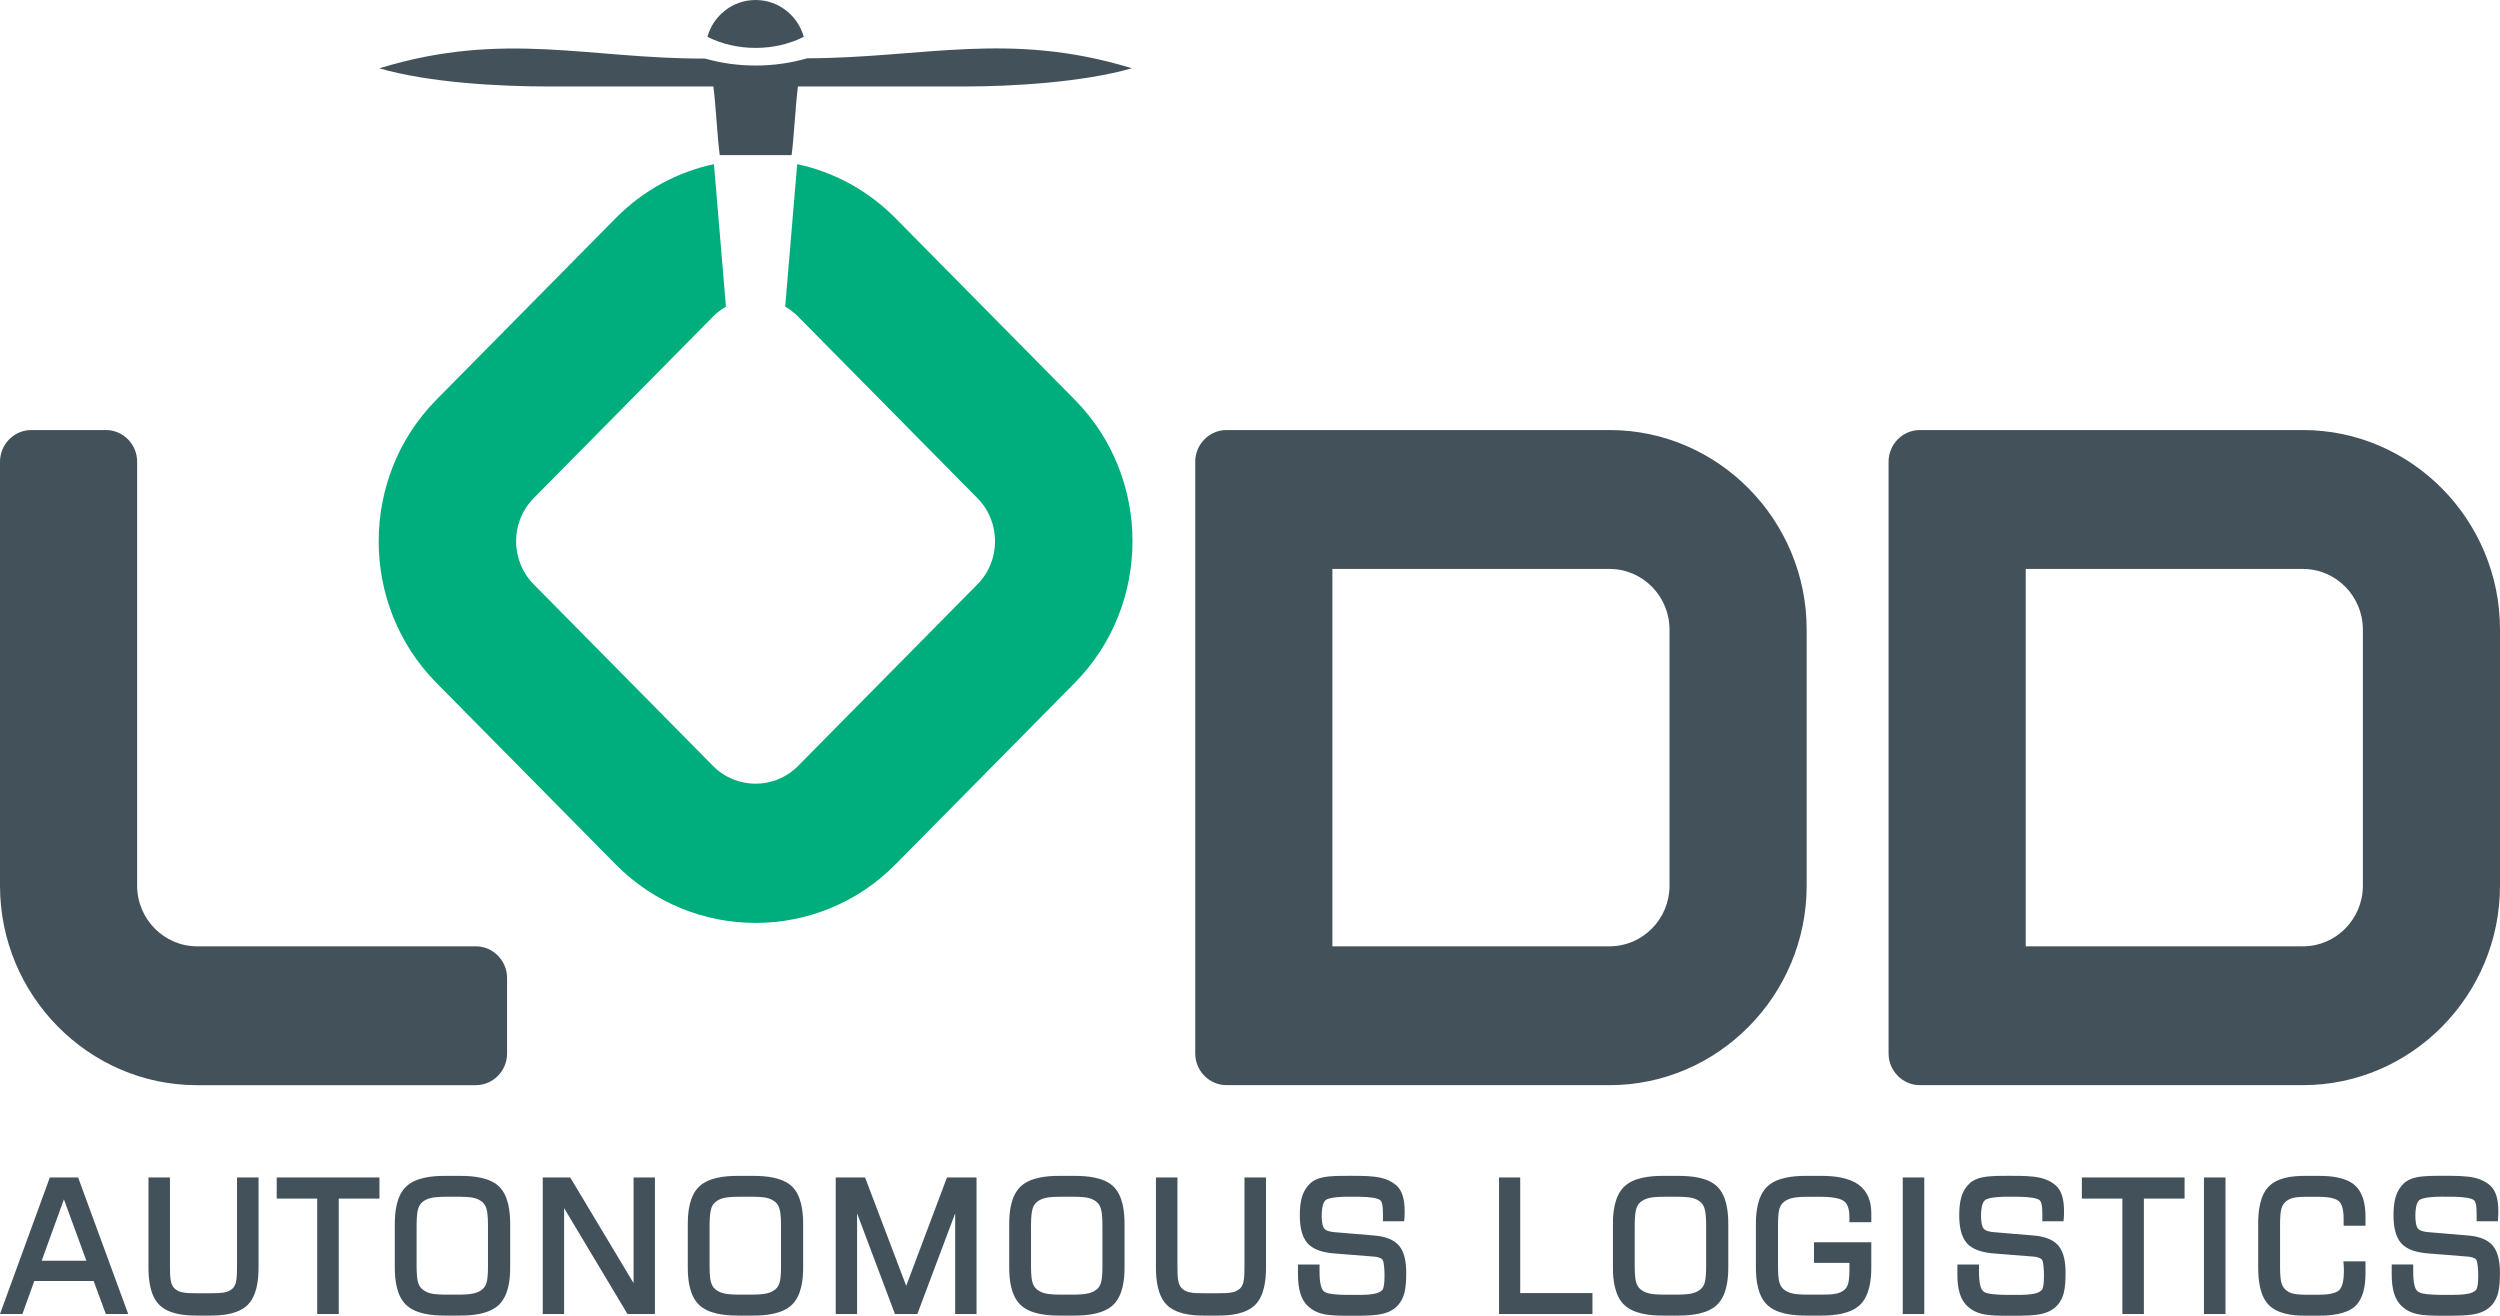
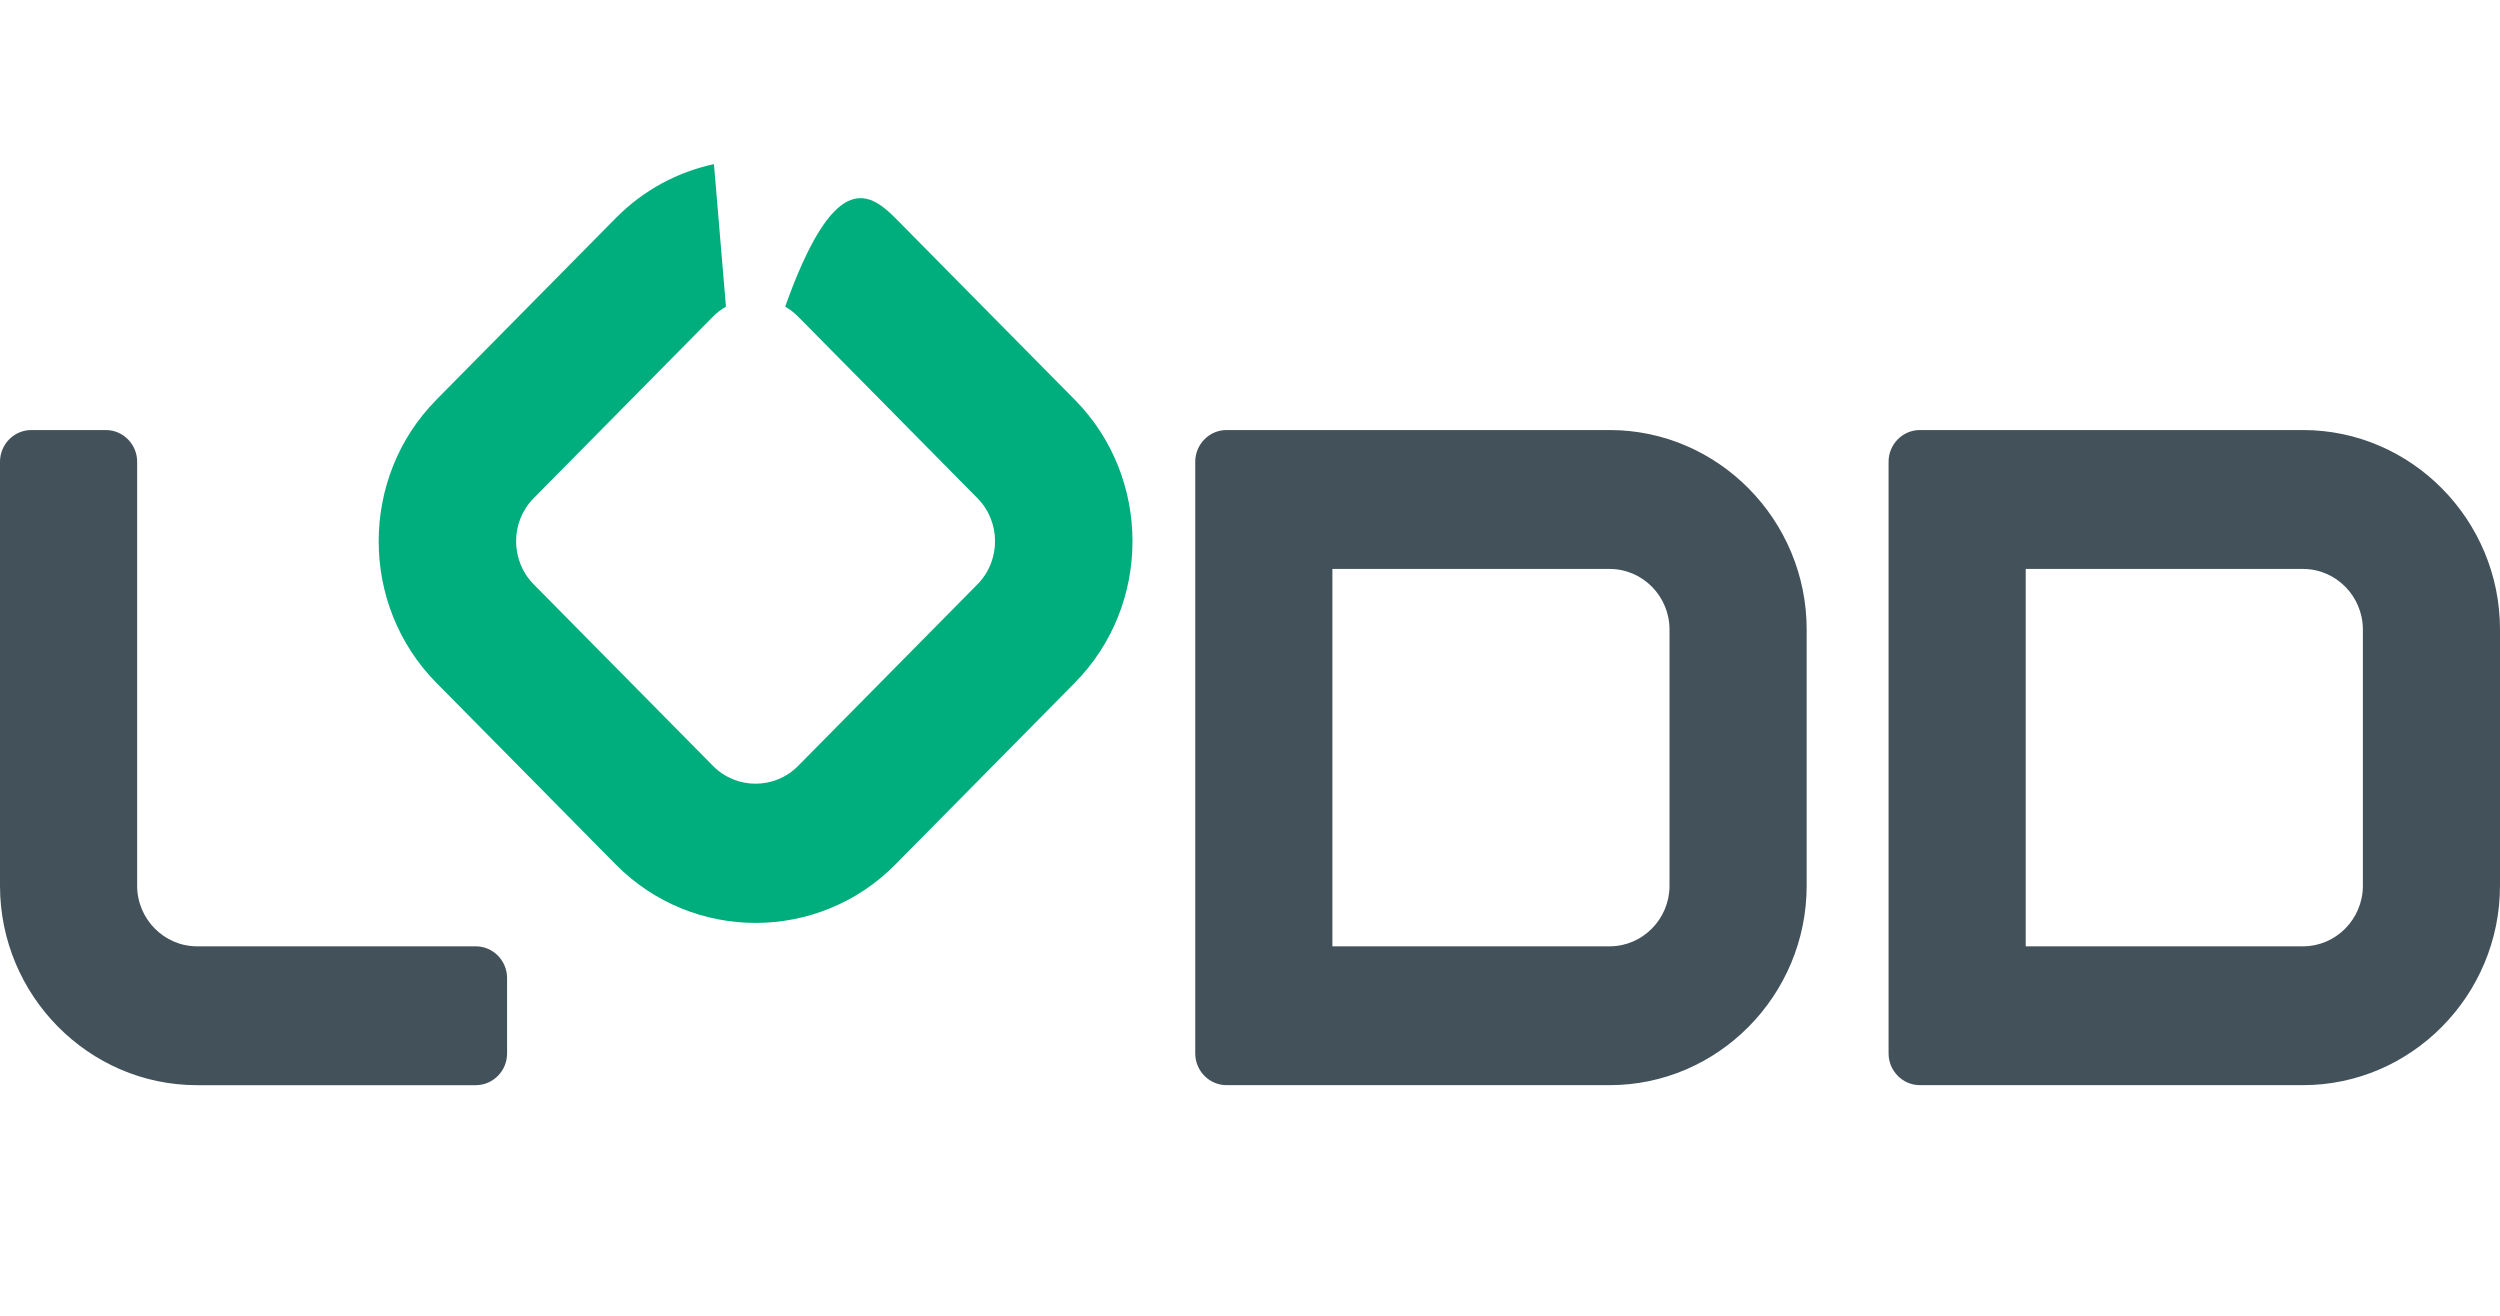
<svg xmlns="http://www.w3.org/2000/svg" width="114" height="60" viewBox="0 0 114 60" fill="none">
  <g clip-path="url(#clip0_1851_2)">
    <path fill-rule="evenodd" clip-rule="evenodd" d="M86.119 48.04V21.055C86.119 20.26 86.76 19.61 87.546 19.61H105.018C109.958 19.61 114 23.703 114 28.705V40.388C114 45.39 109.958 49.483 105.018 49.483H87.546C86.762 49.483 86.119 48.832 86.119 48.038V48.04ZM15.9 49.484H8.982C4.042 49.484 0 45.392 0 40.39V21.055C0 20.26 0.641 19.61 1.427 19.61H4.829C5.613 19.61 6.254 20.26 6.254 21.055V36.201V40.39C6.254 41.908 7.483 43.152 8.984 43.152H12.443H21.696C22.48 43.152 23.123 43.801 23.123 44.597V48.04C23.123 48.834 22.482 49.484 21.696 49.484H15.901H15.9ZM54.503 48.04V21.055C54.503 20.26 55.144 19.61 55.93 19.61H73.402C78.342 19.61 82.384 23.703 82.384 28.705V40.388C82.384 45.39 78.342 49.483 73.402 49.483H55.93C55.144 49.483 54.503 48.832 54.503 48.038V48.04ZM60.757 25.943V43.152H73.402C74.903 43.152 76.13 41.91 76.13 40.39V28.706C76.13 27.187 74.901 25.944 73.402 25.944H60.757V25.943ZM92.373 25.943V43.152H105.018C106.519 43.152 107.747 41.91 107.747 40.39V28.706C107.747 27.187 106.519 25.944 105.018 25.944H92.373V25.943Z" fill="#43525A" />
-     <path fill-rule="evenodd" clip-rule="evenodd" d="M34.455 0C35.5 0 36.379 0.709 36.653 1.678C36.026 1.997 35.269 2.185 34.455 2.185C33.641 2.185 32.885 1.997 32.258 1.678C32.528 0.709 33.409 0 34.455 0ZM17.294 3.115C19.58 3.774 22.754 3.944 25.056 3.944H32.53C32.627 4.622 32.723 6.396 32.82 7.073H36.097C36.194 6.396 36.29 4.62 36.387 3.944H43.955C46.178 3.944 49.362 3.755 51.614 3.113C46.022 1.398 42.122 2.644 36.808 2.658C36.075 2.871 35.283 2.988 34.46 2.988C33.637 2.988 32.873 2.876 32.151 2.671C26.806 2.685 22.965 1.377 17.295 3.116L17.294 3.115Z" fill="#43525A" />
-     <path fill-rule="evenodd" clip-rule="evenodd" d="M19.895 18.231L28.081 9.943C29.351 8.657 30.912 7.838 32.556 7.484L33.103 13.983C32.893 14.103 32.696 14.254 32.517 14.433L24.332 22.721C23.268 23.799 23.268 25.564 24.332 26.641L32.517 34.929C33.581 36.006 35.325 36.006 36.39 34.929L44.576 26.641C45.64 25.564 45.64 23.799 44.576 22.721L36.39 14.433C36.211 14.252 36.014 14.103 35.804 13.983L36.352 7.484C37.996 7.838 39.557 8.657 40.827 9.943L49.013 18.231C52.518 21.779 52.518 27.585 49.013 31.134L40.827 39.423C37.323 42.972 31.588 42.972 28.082 39.423L19.897 31.134C16.391 27.587 16.391 21.78 19.897 18.231H19.895Z" fill="#00AD7C" />
-     <path fill-rule="evenodd" clip-rule="evenodd" d="M4.273 58.413H1.564L1.023 59.918H0L2.272 53.693H3.562L5.846 59.918H4.826L4.27 58.413H4.273ZM6.769 53.693H7.75V57.727C7.75 57.94 7.75 58.272 7.804 58.477C7.833 58.584 7.883 58.682 7.966 58.759C8.051 58.839 8.156 58.891 8.27 58.921C8.466 58.974 8.772 58.972 8.974 58.972H9.585C9.791 58.972 10.098 58.972 10.296 58.921C10.41 58.891 10.513 58.839 10.602 58.759C10.683 58.685 10.729 58.588 10.756 58.483C10.809 58.272 10.808 57.945 10.808 57.727V53.693H11.79V57.805C11.79 58.365 11.712 59.078 11.302 59.495C10.889 59.912 10.184 59.99 9.631 59.99H8.928C8.376 59.99 7.671 59.912 7.258 59.495C6.846 59.078 6.77 58.363 6.77 57.805V53.693H6.769ZM15.447 54.655V59.918H14.465V54.655H12.618V53.693H17.303V54.655H15.447ZM18.003 55.808C18.003 55.239 18.085 54.529 18.515 54.112C18.949 53.693 19.697 53.62 20.267 53.62H21C21.565 53.62 22.325 53.687 22.757 54.105C23.185 54.519 23.264 55.244 23.264 55.808V57.802C23.264 58.371 23.182 59.086 22.749 59.5C22.316 59.917 21.568 59.99 21 59.99H20.267C19.698 59.99 18.951 59.918 18.515 59.5C18.085 59.085 18.003 58.371 18.003 57.802V55.808ZM28.891 58.511V53.692H29.865V59.917H28.612L25.723 55.091V59.917H24.749V53.692H26.002L28.891 58.511ZM31.363 55.808C31.363 55.239 31.445 54.529 31.876 54.112C32.309 53.693 33.057 53.62 33.627 53.62H34.36C34.925 53.62 35.685 53.687 36.117 54.105C36.545 54.519 36.624 55.244 36.624 55.808V57.802C36.624 58.371 36.542 59.086 36.109 59.5C35.676 59.917 34.928 59.99 34.36 59.99H33.627C33.058 59.99 32.309 59.918 31.876 59.5C31.445 59.085 31.363 58.371 31.363 57.802V55.808ZM41.323 58.634L43.182 53.692H44.53V59.917H43.556V55.329L41.832 59.917H40.809L39.083 55.329V59.917H38.109V53.692H39.447L41.323 58.634ZM46.02 55.808C46.02 55.239 46.102 54.529 46.533 54.112C46.966 53.693 47.714 53.62 48.282 53.62H49.015C49.582 53.62 50.342 53.687 50.773 54.105C51.2 54.519 51.279 55.244 51.279 55.808V57.802C51.279 58.371 51.197 59.086 50.765 59.5C50.331 59.917 49.584 59.99 49.015 59.99H48.282C47.714 59.99 46.966 59.918 46.533 59.5C46.102 59.085 46.02 58.371 46.02 57.802V55.808ZM52.709 53.693H53.691V57.727C53.691 57.94 53.691 58.272 53.745 58.477C53.773 58.584 53.824 58.682 53.906 58.759C53.992 58.839 54.096 58.891 54.209 58.921C54.405 58.974 54.711 58.972 54.913 58.972H55.524C55.73 58.972 56.037 58.972 56.235 58.921C56.349 58.891 56.452 58.839 56.541 58.759C56.622 58.685 56.667 58.588 56.694 58.483C56.75 58.272 56.748 57.945 56.748 57.727V53.693H57.73V57.805C57.73 58.365 57.654 59.078 57.242 59.495C56.829 59.912 56.124 59.99 55.572 59.99H54.867C54.315 59.99 53.61 59.912 53.198 59.495C52.787 59.078 52.711 58.363 52.711 57.805V53.693H52.709ZM59.19 57.663H60.171V57.943C60.171 58.16 60.178 58.459 60.243 58.666C60.274 58.769 60.328 58.868 60.423 58.923C60.518 58.977 60.686 59.001 60.794 59.014C61.167 59.057 61.606 59.046 61.981 59.046C62.212 59.046 62.486 59.04 62.713 58.987C62.827 58.96 62.953 58.912 63.036 58.823C63.071 58.785 63.093 58.69 63.102 58.639C63.131 58.485 63.134 58.312 63.134 58.155C63.134 58.017 63.126 57.549 63.039 57.437C62.963 57.339 62.752 57.31 62.641 57.3L60.847 57.158C60.429 57.124 59.92 57.025 59.625 56.694C59.331 56.366 59.272 55.845 59.272 55.422C59.272 55.135 59.293 54.816 59.381 54.541C59.457 54.312 59.581 54.112 59.758 53.95C59.915 53.807 60.122 53.729 60.328 53.687C60.672 53.615 61.128 53.618 61.479 53.618H61.687C62.081 53.618 62.6 53.618 62.985 53.711C63.235 53.77 63.469 53.876 63.666 54.046C63.815 54.173 63.908 54.344 63.965 54.532C64.033 54.756 64.052 55.005 64.052 55.237C64.052 55.298 64.052 55.358 64.049 55.418C64.049 55.457 64.047 55.497 64.043 55.535L64.03 55.691H63.063V55.375C63.063 55.231 63.059 55.058 63.029 54.915C63.018 54.862 62.995 54.785 62.955 54.743C62.882 54.67 62.711 54.635 62.614 54.618C62.265 54.562 61.816 54.57 61.462 54.57C61.248 54.57 60.613 54.582 60.444 54.732C60.289 54.872 60.27 55.236 60.27 55.428C60.27 55.585 60.282 55.891 60.384 56.021C60.477 56.14 60.71 56.175 60.846 56.186L62.676 56.34C63.072 56.374 63.523 56.481 63.794 56.799C64.07 57.121 64.123 57.629 64.123 58.039C64.123 58.328 64.114 58.671 64.043 58.952C63.99 59.157 63.9 59.348 63.759 59.506C63.585 59.703 63.36 59.827 63.11 59.894C62.728 59.998 62.16 59.998 61.764 59.998H61.474C61.117 59.998 60.646 59.997 60.298 59.91C60.062 59.851 59.847 59.748 59.671 59.585C59.491 59.428 59.373 59.223 59.301 58.995C59.214 58.718 59.188 58.408 59.188 58.12V57.661L59.19 57.663ZM69.322 58.965H72.616V59.918H68.356V53.693H69.322V58.965ZM73.549 55.808C73.549 55.239 73.631 54.529 74.062 54.112C74.496 53.693 75.243 53.62 75.813 53.62H76.546C77.112 53.62 77.871 53.687 78.304 54.105C78.731 54.519 78.81 55.244 78.81 55.808V57.802C78.81 58.371 78.728 59.086 78.296 59.5C77.862 59.917 77.115 59.99 76.546 59.99H75.813C75.245 59.99 74.497 59.918 74.062 59.5C73.631 59.085 73.549 58.371 73.549 57.802V55.808ZM84.333 57.586H82.718V56.648H85.331V57.804C85.331 58.373 85.248 59.086 84.818 59.5C84.384 59.917 83.638 59.99 83.07 59.99H82.33C81.763 59.99 81.016 59.917 80.582 59.5C80.151 59.085 80.069 58.371 80.069 57.804V55.806C80.069 55.237 80.153 54.529 80.582 54.112C81.014 53.693 81.762 53.62 82.33 53.62H83.07C83.617 53.62 84.292 53.687 84.751 54.022C85.175 54.33 85.331 54.798 85.331 55.313V55.731H84.333V55.49C84.333 55.25 84.295 54.936 84.092 54.777C83.856 54.593 83.313 54.574 83.032 54.574H82.52C82.273 54.574 81.941 54.575 81.702 54.636C81.562 54.671 81.434 54.732 81.325 54.825C81.23 54.907 81.173 55.013 81.139 55.133C81.076 55.359 81.078 55.733 81.078 55.968V57.645C81.078 57.881 81.078 58.251 81.139 58.477C81.173 58.597 81.23 58.703 81.325 58.783C81.432 58.876 81.558 58.937 81.695 58.972C81.93 59.035 82.278 59.035 82.52 59.035H83.032C83.25 59.035 83.562 59.035 83.776 58.98C83.899 58.949 84.012 58.894 84.107 58.814C84.194 58.738 84.246 58.639 84.276 58.53C84.335 58.322 84.335 57.993 84.335 57.777V57.583L84.333 57.586ZM86.765 59.918V53.693H87.747V59.918H86.765ZM89.26 57.663H90.242V57.943C90.242 58.16 90.248 58.459 90.313 58.666C90.345 58.769 90.399 58.868 90.494 58.923C90.589 58.977 90.757 59.001 90.864 59.014C91.236 59.057 91.677 59.046 92.052 59.046C92.283 59.046 92.557 59.04 92.783 58.987C92.897 58.96 93.024 58.912 93.106 58.823C93.141 58.785 93.165 58.69 93.173 58.639C93.201 58.485 93.204 58.312 93.204 58.155C93.204 58.017 93.197 57.549 93.109 57.437C93.034 57.339 92.823 57.31 92.712 57.3L90.918 57.158C90.5 57.124 89.99 57.025 89.694 56.694C89.4 56.366 89.341 55.845 89.341 55.422C89.341 55.135 89.362 54.816 89.45 54.541C89.525 54.312 89.648 54.112 89.827 53.95C89.984 53.807 90.191 53.729 90.396 53.687C90.741 53.615 91.195 53.618 91.547 53.618H91.754C92.148 53.618 92.668 53.618 93.052 53.711C93.303 53.77 93.535 53.876 93.733 54.046C93.882 54.173 93.976 54.344 94.033 54.532C94.101 54.756 94.12 55.005 94.12 55.237C94.12 55.298 94.12 55.358 94.117 55.418C94.117 55.457 94.113 55.497 94.11 55.535L94.097 55.691H93.13V55.375C93.13 55.231 93.127 55.058 93.097 54.915C93.086 54.862 93.062 54.785 93.022 54.743C92.95 54.67 92.779 54.635 92.682 54.618C92.332 54.562 91.884 54.57 91.529 54.57C91.316 54.57 90.681 54.582 90.51 54.732C90.355 54.872 90.335 55.236 90.335 55.428C90.335 55.585 90.348 55.891 90.45 56.021C90.543 56.14 90.776 56.175 90.912 56.186L92.742 56.34C93.14 56.374 93.589 56.481 93.862 56.799C94.137 57.121 94.189 57.629 94.189 58.039C94.189 58.328 94.18 58.671 94.11 58.952C94.058 59.157 93.968 59.348 93.827 59.506C93.653 59.703 93.428 59.827 93.178 59.894C92.796 59.998 92.226 59.998 91.832 59.998H91.542C91.184 59.998 90.714 59.997 90.366 59.91C90.13 59.851 89.914 59.748 89.739 59.585C89.558 59.428 89.441 59.223 89.368 58.995C89.281 58.718 89.256 58.408 89.256 58.12V57.661L89.26 57.663ZM97.761 54.655V59.918H96.78V54.655H94.932V53.693H99.617V54.655H97.761ZM100.5 59.918V53.693H101.482V59.918H100.5ZM102.972 55.806C102.972 55.252 103.045 54.532 103.447 54.113C103.849 53.697 104.533 53.62 105.078 53.62H105.757C106.276 53.62 106.965 53.682 107.375 54.043C107.771 54.392 107.866 54.962 107.866 55.467V55.893H106.869V55.563C106.869 55.327 106.843 54.947 106.655 54.776C106.454 54.593 105.963 54.574 105.711 54.574H105.262C105.045 54.574 104.747 54.575 104.538 54.633C104.414 54.666 104.302 54.724 104.209 54.812C104.118 54.899 104.061 55.006 104.03 55.127C103.968 55.354 103.971 55.734 103.971 55.97V57.645C103.971 57.882 103.968 58.258 104.03 58.485C104.061 58.605 104.118 58.713 104.209 58.799C104.3 58.886 104.408 58.945 104.528 58.98C104.731 59.038 105.051 59.04 105.262 59.04H105.711C105.963 59.04 106.471 59.021 106.668 58.83C106.858 58.645 106.881 58.213 106.881 57.966C106.881 57.911 106.881 57.855 106.878 57.802C106.878 57.767 106.877 57.733 106.873 57.7L106.859 57.517H107.866V58.073C107.866 58.583 107.785 59.203 107.391 59.566C106.987 59.934 106.277 59.994 105.759 59.994H105.079C104.535 59.994 103.851 59.915 103.449 59.498C103.045 59.08 102.974 58.36 102.974 57.805V55.809L102.972 55.806ZM109.062 57.661H110.043V57.942C110.043 58.158 110.05 58.458 110.114 58.665C110.146 58.767 110.2 58.867 110.295 58.921C110.39 58.976 110.558 59 110.665 59.013C111.039 59.056 111.478 59.045 111.853 59.045C112.084 59.045 112.358 59.038 112.584 58.985C112.698 58.958 112.825 58.91 112.907 58.822C112.942 58.783 112.965 58.689 112.974 58.637C113.003 58.483 113.006 58.31 113.006 58.153C113.006 58.015 112.998 57.547 112.911 57.435C112.835 57.337 112.624 57.309 112.513 57.299L110.719 57.156C110.301 57.123 109.791 57.023 109.497 56.693C109.202 56.364 109.144 55.843 109.144 55.42C109.144 55.133 109.165 54.814 109.253 54.54C109.329 54.311 109.453 54.11 109.63 53.948C109.787 53.806 109.994 53.727 110.198 53.685C110.544 53.613 110.998 53.617 111.35 53.617H111.557C111.951 53.617 112.471 53.617 112.855 53.709C113.105 53.769 113.34 53.875 113.536 54.044C113.685 54.171 113.778 54.343 113.837 54.53C113.905 54.755 113.924 55.003 113.924 55.236C113.924 55.297 113.924 55.356 113.921 55.417C113.921 55.455 113.918 55.495 113.914 55.534L113.902 55.689H112.934V55.373C112.934 55.229 112.931 55.056 112.901 54.913C112.89 54.861 112.866 54.783 112.827 54.742C112.754 54.668 112.584 54.633 112.486 54.617C112.136 54.561 111.688 54.569 111.334 54.569C111.12 54.569 110.485 54.58 110.316 54.731C110.159 54.87 110.141 55.234 110.141 55.426C110.141 55.584 110.154 55.89 110.255 56.02C110.349 56.138 110.582 56.173 110.718 56.185L112.548 56.339C112.946 56.372 113.395 56.48 113.667 56.797C113.943 57.119 113.997 57.627 113.997 58.038C113.997 58.326 113.987 58.669 113.916 58.95C113.864 59.155 113.774 59.346 113.633 59.505C113.458 59.702 113.234 59.825 112.984 59.893C112.602 59.997 112.032 59.997 111.638 59.997H111.348C110.99 59.997 110.52 59.995 110.171 59.909C109.936 59.849 109.72 59.747 109.544 59.583C109.364 59.426 109.247 59.221 109.174 58.993C109.087 58.716 109.062 58.407 109.062 58.118V57.66V57.661ZM1.898 57.49H3.939L2.915 54.691L1.9 57.49H1.898ZM20.805 54.572H20.446C20.203 54.572 19.857 54.572 19.621 54.635C19.483 54.67 19.358 54.731 19.25 54.824C19.152 54.909 19.095 55.022 19.062 55.146C18.998 55.377 18.997 55.736 18.997 55.975V57.642C18.997 57.878 18.997 58.237 19.06 58.464C19.095 58.588 19.152 58.7 19.249 58.783C19.356 58.876 19.483 58.937 19.619 58.972C19.853 59.035 20.202 59.035 20.444 59.035H20.803C21.049 59.035 21.396 59.035 21.633 58.972C21.771 58.937 21.899 58.876 22.007 58.783C22.1 58.703 22.157 58.594 22.19 58.475C22.254 58.249 22.252 57.879 22.252 57.644V55.968C22.252 55.728 22.252 55.369 22.187 55.138C22.154 55.014 22.095 54.901 21.999 54.817C21.893 54.726 21.768 54.666 21.633 54.631C21.399 54.57 21.046 54.572 20.803 54.572H20.805ZM34.165 54.572H33.806C33.563 54.572 33.217 54.572 32.982 54.635C32.845 54.67 32.72 54.731 32.61 54.824C32.512 54.909 32.455 55.022 32.422 55.146C32.359 55.377 32.357 55.736 32.357 55.975V57.642C32.357 57.878 32.357 58.237 32.42 58.464C32.455 58.588 32.512 58.7 32.61 58.783C32.718 58.876 32.845 58.937 32.982 58.972C33.217 59.035 33.565 59.035 33.806 59.035H34.165C34.411 59.035 34.757 59.035 34.995 58.972C35.133 58.937 35.261 58.876 35.368 58.783C35.462 58.703 35.519 58.594 35.552 58.475C35.615 58.249 35.614 57.879 35.614 57.644V55.968C35.614 55.728 35.614 55.369 35.549 55.138C35.516 55.014 35.457 54.901 35.361 54.817C35.255 54.726 35.129 54.666 34.995 54.631C34.761 54.57 34.407 54.572 34.165 54.572ZM48.822 54.572H48.463C48.22 54.572 47.874 54.572 47.638 54.635C47.5 54.67 47.375 54.731 47.267 54.824C47.169 54.909 47.112 55.022 47.079 55.146C47.016 55.377 47.014 55.736 47.014 55.975V57.642C47.014 57.878 47.014 58.237 47.077 58.464C47.112 58.588 47.169 58.7 47.267 58.783C47.375 58.876 47.502 58.937 47.638 58.972C47.872 59.035 48.22 59.035 48.463 59.035H48.822C49.068 59.035 49.414 59.035 49.652 58.972C49.789 58.937 49.918 58.876 50.025 58.783C50.119 58.703 50.176 58.594 50.209 58.475C50.272 58.249 50.271 57.879 50.271 57.644V55.968C50.271 55.728 50.271 55.369 50.206 55.138C50.173 55.014 50.114 54.901 50.017 54.817C49.911 54.726 49.786 54.666 49.652 54.631C49.417 54.57 49.064 54.572 48.822 54.572ZM76.352 54.572H75.992C75.75 54.572 75.403 54.572 75.169 54.635C75.031 54.67 74.906 54.731 74.797 54.824C74.698 54.909 74.641 55.022 74.608 55.146C74.545 55.377 74.543 55.736 74.543 55.975V57.642C74.543 57.878 74.543 58.237 74.607 58.464C74.641 58.588 74.698 58.7 74.797 58.783C74.904 58.876 75.031 58.937 75.169 58.972C75.403 59.035 75.751 59.035 75.992 59.035H76.352C76.597 59.035 76.944 59.035 77.181 58.972C77.319 58.937 77.447 58.876 77.555 58.783C77.648 58.703 77.705 58.594 77.739 58.475C77.802 58.249 77.8 57.879 77.8 57.644V55.968C77.8 55.728 77.8 55.369 77.735 55.138C77.702 55.014 77.644 54.901 77.547 54.817C77.441 54.726 77.316 54.666 77.181 54.631C76.947 54.57 76.594 54.572 76.352 54.572Z" fill="#43525A" />
+     <path fill-rule="evenodd" clip-rule="evenodd" d="M19.895 18.231L28.081 9.943C29.351 8.657 30.912 7.838 32.556 7.484L33.103 13.983C32.893 14.103 32.696 14.254 32.517 14.433L24.332 22.721C23.268 23.799 23.268 25.564 24.332 26.641L32.517 34.929C33.581 36.006 35.325 36.006 36.39 34.929L44.576 26.641C45.64 25.564 45.64 23.799 44.576 22.721L36.39 14.433C36.211 14.252 36.014 14.103 35.804 13.983C37.996 7.838 39.557 8.657 40.827 9.943L49.013 18.231C52.518 21.779 52.518 27.585 49.013 31.134L40.827 39.423C37.323 42.972 31.588 42.972 28.082 39.423L19.897 31.134C16.391 27.587 16.391 21.78 19.897 18.231H19.895Z" fill="#00AD7C" />
  </g>
  <defs>
    <clipPath id="clip0_1851_2">
      <rect width="114" height="60" fill="white" />
    </clipPath>
  </defs>
</svg>